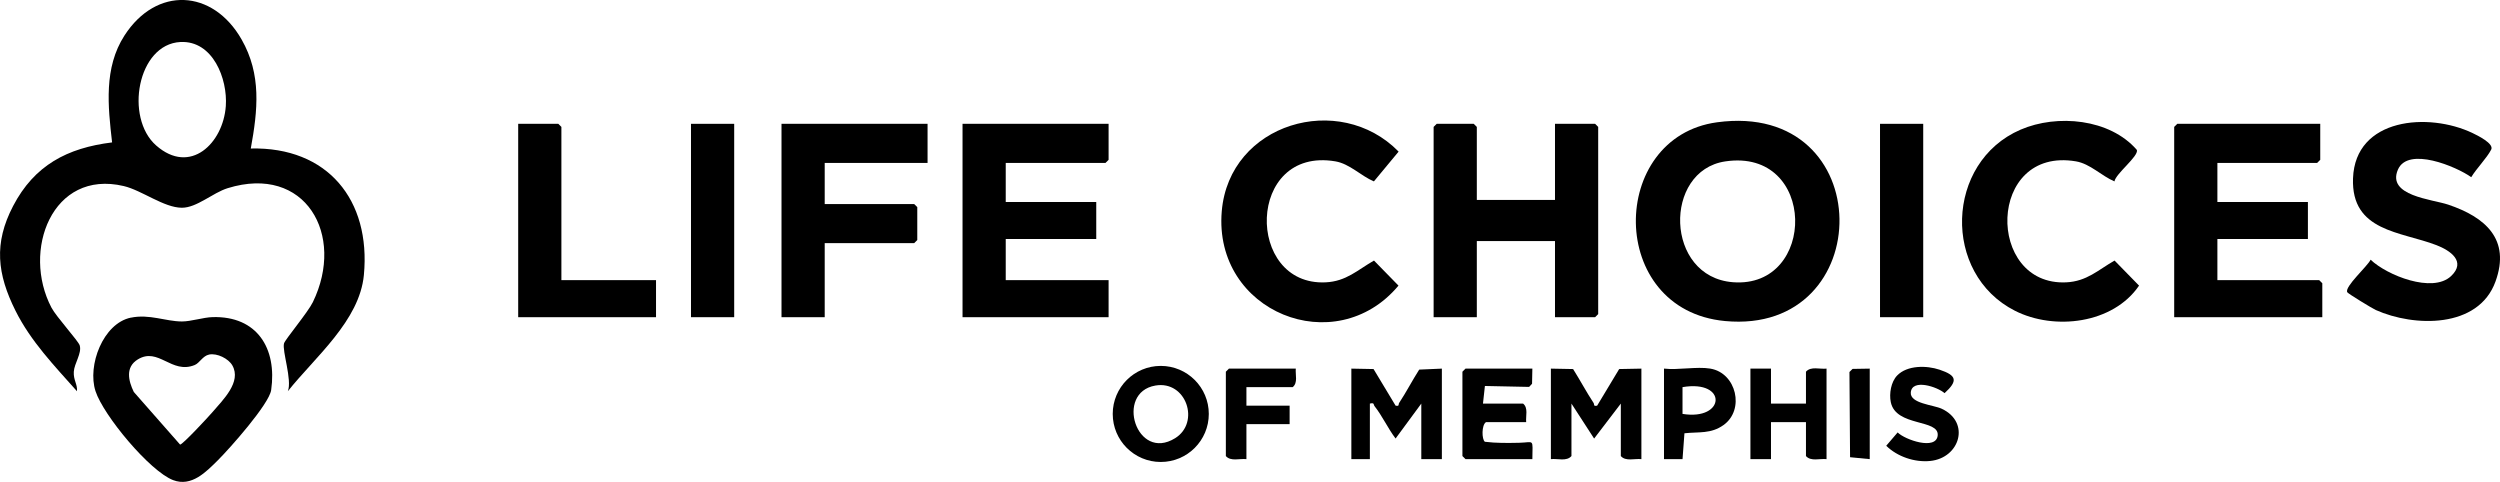
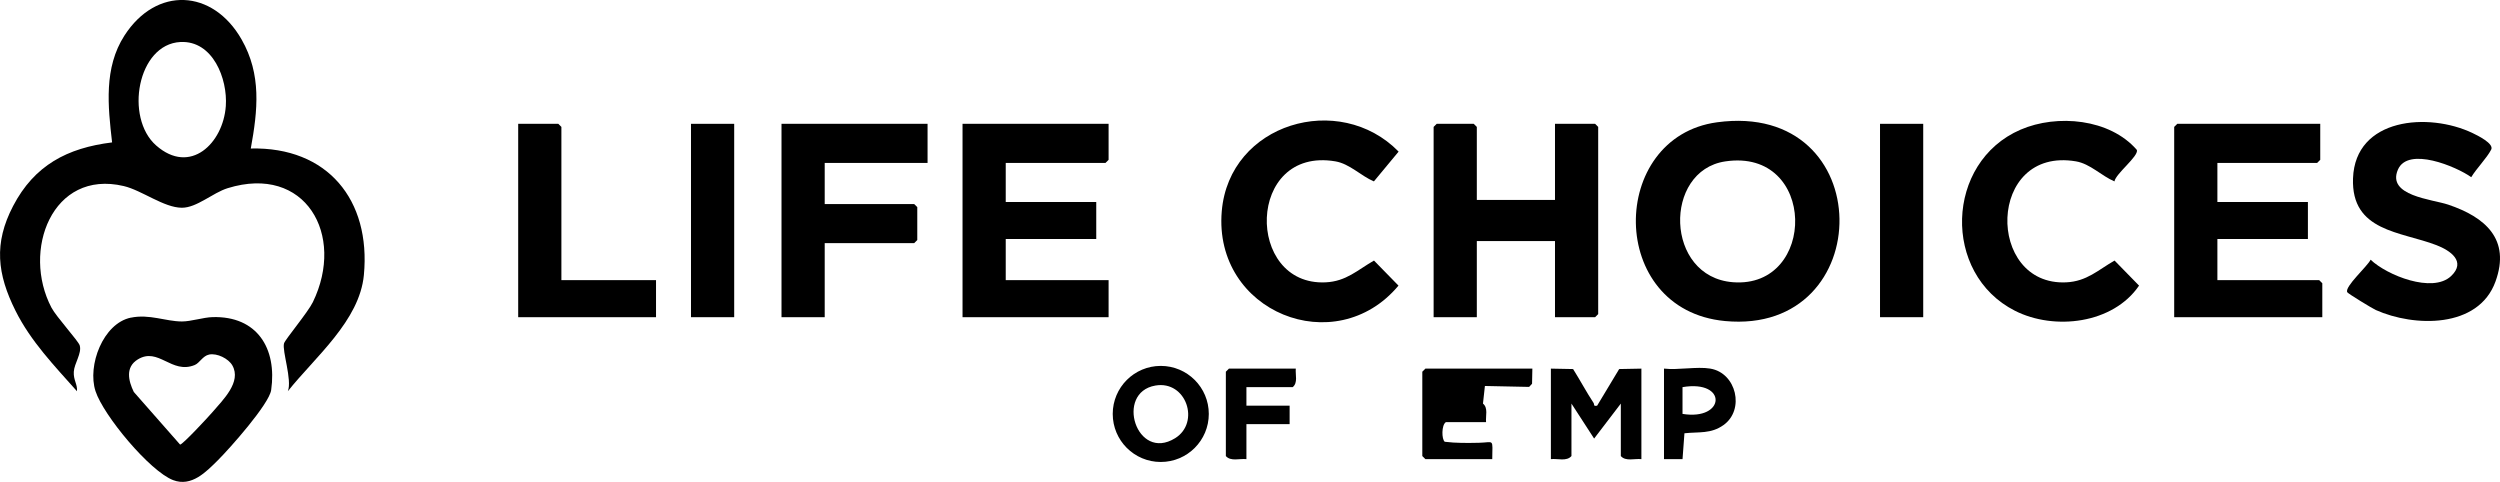
<svg xmlns="http://www.w3.org/2000/svg" id="Layer_2" data-name="Layer 2" viewBox="0 0 1215.28 234.28">
  <g id="Layer_1-2" data-name="Layer 1">
    <g>
      <path d="M753.9,179.19l10.8.21c3.4,5.4,6.45,11.16,9.97,16.49.47.71-.3,1.72,1.72,1.31l10.71-17.8,10.8-.21v44c-3.29-.37-7.62,1.24-10-1.5v-25.5l-12.98,17-11.02-17v25.5c-2.38,2.74-6.71,1.13-10,1.5v-44Z" />
-       <path d="M656.9,179.19l10.8.21,10.71,17.79c2.01.42,1.25-.6,1.72-1.31,3.46-5.24,6.38-10.91,9.76-16.21l11.02-.48v44h-10v-27l-12.5,16.98c-3.73-4.93-6.4-10.87-10.21-15.71-.64-.82.04-1.83-2.29-1.27v27h-9v-44Z" />
      <path d="M587.61,201.22c0,12.9-10.45,23.35-23.35,23.35s-23.35-10.45-23.35-23.35,10.45-23.35,23.35-23.35,23.35,10.45,23.35,23.35ZM561.64,187.42c-19.77,3.43-9.19,37.23,9.59,25.6,12.35-7.65,5.42-28.21-9.59-25.6Z" />
-       <path d="M860.9,179.19v17h17v-15.5c2.38-2.74,6.71-1.13,10-1.5v44c-3.29-.37-7.62,1.24-10-1.5v-16.5h-17v18h-10v-44h10Z" />
-       <path d="M744.9,179.19l-.15,7.35-1.43,1.54-21.49-.45-.94,8.56h19.5c2.61,2.13,1.22,5.98,1.5,9h-19.5c-2.22,1.31-2.14,8.46-.56,9.56,5.44.69,11.13.6,16.61.49,7.5-.16,6.57-2.38,6.46,7.95h-32.5l-1.5-1.5v-41l1.5-1.5h32.5Z" />
-       <path d="M922.24,182.53c4.91-5.07,14.36-4.92,20.63-2.81,8.25,2.78,9.06,5.33,2.41,11.4-3.44-3.06-15.82-7.19-16.42-.37-.48,5.42,10.96,6.04,15.04,7.95,14.04,6.58,8.87,23.93-5.61,25.38-7.54.76-15.97-2.08-21.37-7.39l5.55-6.48c3.49,3.56,18.81,8.89,19.47,1.43.72-8.05-20.36-4.06-22.81-16.18-.83-4.1.1-9.83,3.11-12.93Z" />
+       <path d="M744.9,179.19l-.15,7.35-1.43,1.54-21.49-.45-.94,8.56c2.61,2.13,1.22,5.98,1.5,9h-19.5c-2.22,1.31-2.14,8.46-.56,9.56,5.44.69,11.13.6,16.61.49,7.5-.16,6.57-2.38,6.46,7.95h-32.5l-1.5-1.5v-41l1.5-1.5h32.5Z" />
      <path d="M831.4,179.19c12.72,2.11,16.86,20,6.43,27.43-6.15,4.39-11.99,3.23-19,4l-.93,12.57h-9.01v-44.01c6.86.8,15.96-1.09,22.5,0ZM817.89,201.2c20.88,3.41,22.02-16.75,0-13.01v13.01Z" />
      <path d="M629.9,179.19c-.28,3.02,1.11,6.87-1.5,9h-22.5v9h21v9h-21v17c-3.29-.37-7.62,1.24-10-1.5v-41l1.5-1.5h32.5Z" />
-       <polygon points="908.9 179.19 908.9 223.19 899.34 222.26 899.04 180.83 900.54 179.33 908.9 179.19" />
    </g>
    <g>
      <path d="M834.66,59.45c78.89-10.74,78.56,103.65,3.87,96.61-57.47-5.41-56.75-89.42-3.87-96.61ZM838.66,78.46c-30.23,4.5-29.43,56.17,3.75,58.73,40.95,3.16,40.93-65.38-3.75-58.73Z" />
      <polygon points="717.9 97.19 755.9 97.19 755.9 60.19 775.4 60.19 776.9 61.69 776.9 152.69 775.4 154.19 755.9 154.19 755.9 117.19 717.9 117.19 717.9 154.19 696.9 154.19 696.9 61.69 698.4 60.19 716.4 60.19 717.9 61.69 717.9 97.19" />
      <polygon points="1127.9 60.19 1127.9 77.69 1126.4 79.19 1077.9 79.19 1077.9 98.19 1121.9 98.19 1121.9 116.19 1077.9 116.19 1077.9 136.19 1127.4 136.19 1128.9 137.69 1128.9 154.19 1056.9 154.19 1056.9 61.69 1058.4 60.19 1127.9 60.19" />
      <path d="M1141.04,142.06c-1.5-2.61,9.86-12.63,11.34-15.82,7.97,7.62,30.09,16.43,39.07,8.01,7.61-7.14-.4-12.51-7.03-15.07-17.31-6.69-41.53-6.54-40.59-32.49,1.07-29.51,36.81-32.19,58.09-22.02,2.3,1.1,10.59,5.11,9.08,8.05-2.13,4.14-7.16,9.17-9.7,13.41-7.23-5.17-30.73-15.04-35.64-3.68-5.52,12.78,16.55,14.37,24.46,17.03,17.92,6.04,30.44,16.77,22.96,37.39-8.31,22.91-39.55,22.16-58.18,13.83-1.67-.75-13.45-7.92-13.86-8.63Z" />
      <path d="M1027.87,88.18c-6.2-2.6-11.79-8.57-18.71-9.74-43.39-7.36-43.91,60.69-4.74,58.81,10.03-.48,15.47-6,23.49-10.59l11.91,12.18c-12.65,18.57-41.12,21.94-60.3,12.24-35.53-17.96-33.98-72.21,2.7-88.05,17.76-7.67,43.4-5.36,56.56,9.88.82,3.13-10.3,11.48-10.92,15.28Z" />
      <path d="M667.87,88.18c-6.2-2.6-11.79-8.57-18.71-9.74-43.4-7.36-43.92,60.69-4.74,58.81,10.03-.48,15.47-6,23.49-10.59l11.91,12.18c-30.6,36.64-90.04,12.89-85.91-36.12,3.61-42.88,57.21-58.45,85.97-29.02l-12.01,14.48Z" />
      <g>
        <polygon points="538.9 60.19 538.9 77.69 537.4 79.19 488.9 79.19 488.9 98.19 532.9 98.19 532.9 116.19 488.9 116.19 488.9 136.19 538.9 136.19 538.9 154.19 467.9 154.19 467.9 60.19 538.9 60.19" />
        <polygon points="450.9 60.19 450.9 79.19 400.9 79.19 400.9 99.19 444.4 99.19 445.9 100.69 445.9 116.69 444.4 118.19 400.9 118.19 400.9 154.19 379.9 154.19 379.9 60.19 450.9 60.19" />
        <polygon points="272.9 136.19 318.9 136.19 318.9 154.19 251.9 154.19 251.9 60.19 271.4 60.19 272.9 61.69 272.9 136.19" />
        <rect x="335.9" y="60.19" width="21" height="94" />
      </g>
      <rect x="913.9" y="60.19" width="21" height="94" />
    </g>
    <g>
      <path d="M121.9,72.19c37.27-.88,58.44,24.96,54.99,61.48-2.11,22.31-23.83,39.97-36.97,56.52,2.19-5.45-2.89-19.7-1.85-23.28.55-1.9,11.6-15.07,14.02-20.04,15.9-32.74-3.65-67.08-41.4-55.4-7.3,2.26-15,9.53-22.28,9.52-8.73-.02-19.43-8.45-28.25-10.54-34.85-8.24-49.68,31.52-35.13,59.13,2.37,4.49,13.09,16.19,13.72,18.34,1.12,3.8-2.65,8.72-2.88,12.81s1.86,6.07,1.55,9.46c-10.96-12.35-22.4-24.14-29.88-39.12-8.91-17.85-10.65-32.75-1.17-50.92,10.34-19.81,26.32-28.23,48.12-30.92-2.02-17.61-4.08-36.29,6.01-51.95,15.51-24.06,42.94-22.6,56.93,1.89,9.75,17.05,7.88,34.42,4.48,53.02ZM87.71,20.42c-20.9,1.06-27.18,36.76-11.82,50.28,16.6,14.61,32.59-1.06,33.88-19.13.94-13.19-6.25-31.95-22.06-31.15Z" />
      <path d="M63.63,154.42c9.03-1.86,16.86,1.82,24.78,1.85,4.39.02,10.4-2,14.96-2.12,21.64-.59,31.34,15.22,28.45,35.45-.97,6.82-20.17,28.43-25.89,34.11s-12.81,13.09-21.75,9.69c-11.36-4.32-33.9-31.46-37.75-43.25-4.07-12.45,3.66-32.96,17.2-35.75ZM101.64,172.36c-3.1.63-4.59,4.1-6.99,5.08-11.31,4.63-17.62-8.92-27.7-2.7-6.04,3.73-4.6,10.26-1.9,15.8l22.49,25.57c1.11.19,14-13.71,15.87-15.91,4.96-5.82,14.1-14.52,9.54-22.57-1.88-3.31-7.41-6.07-11.32-5.28Z" />
    </g>
  </g>
</svg>